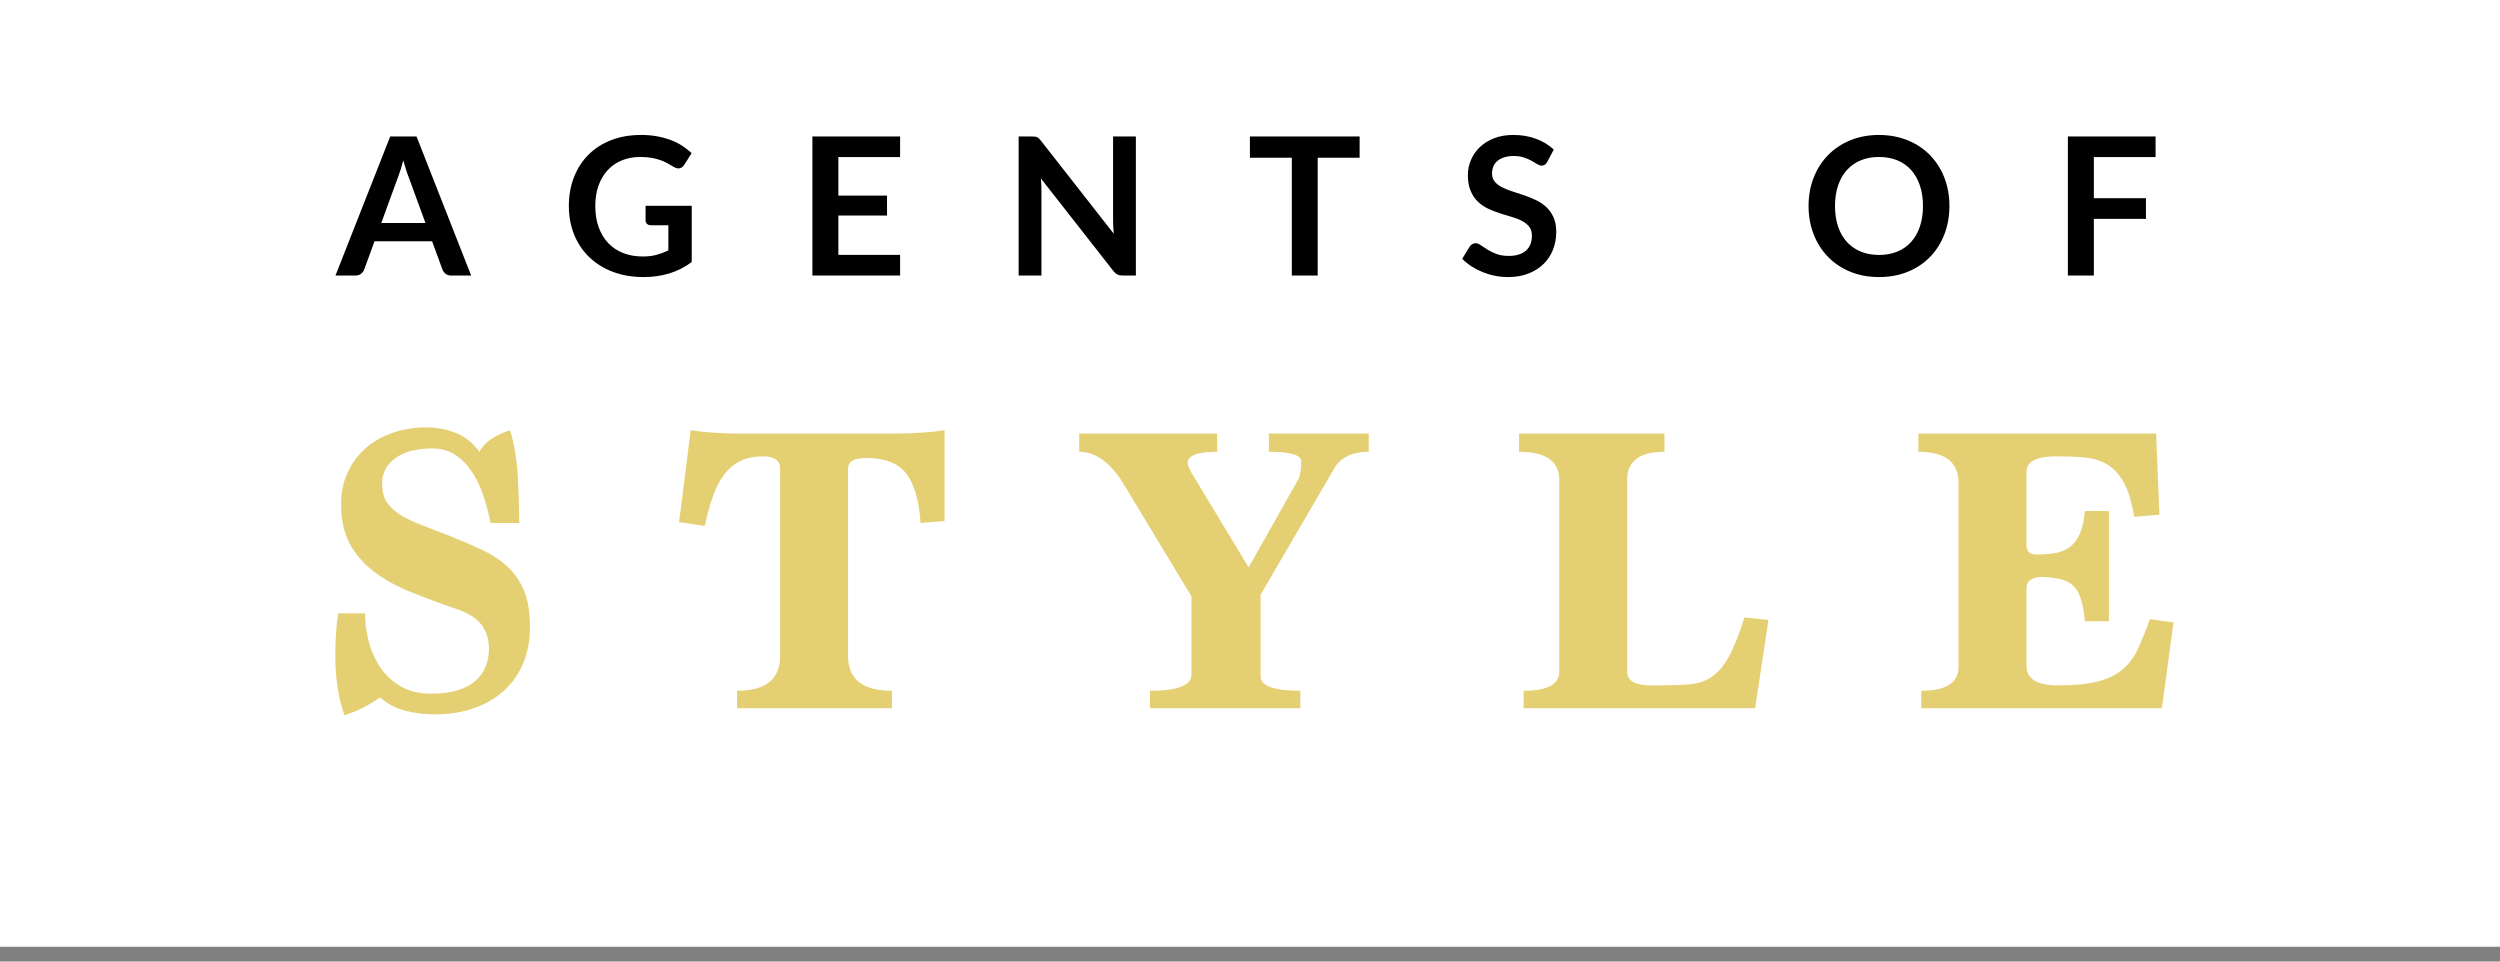
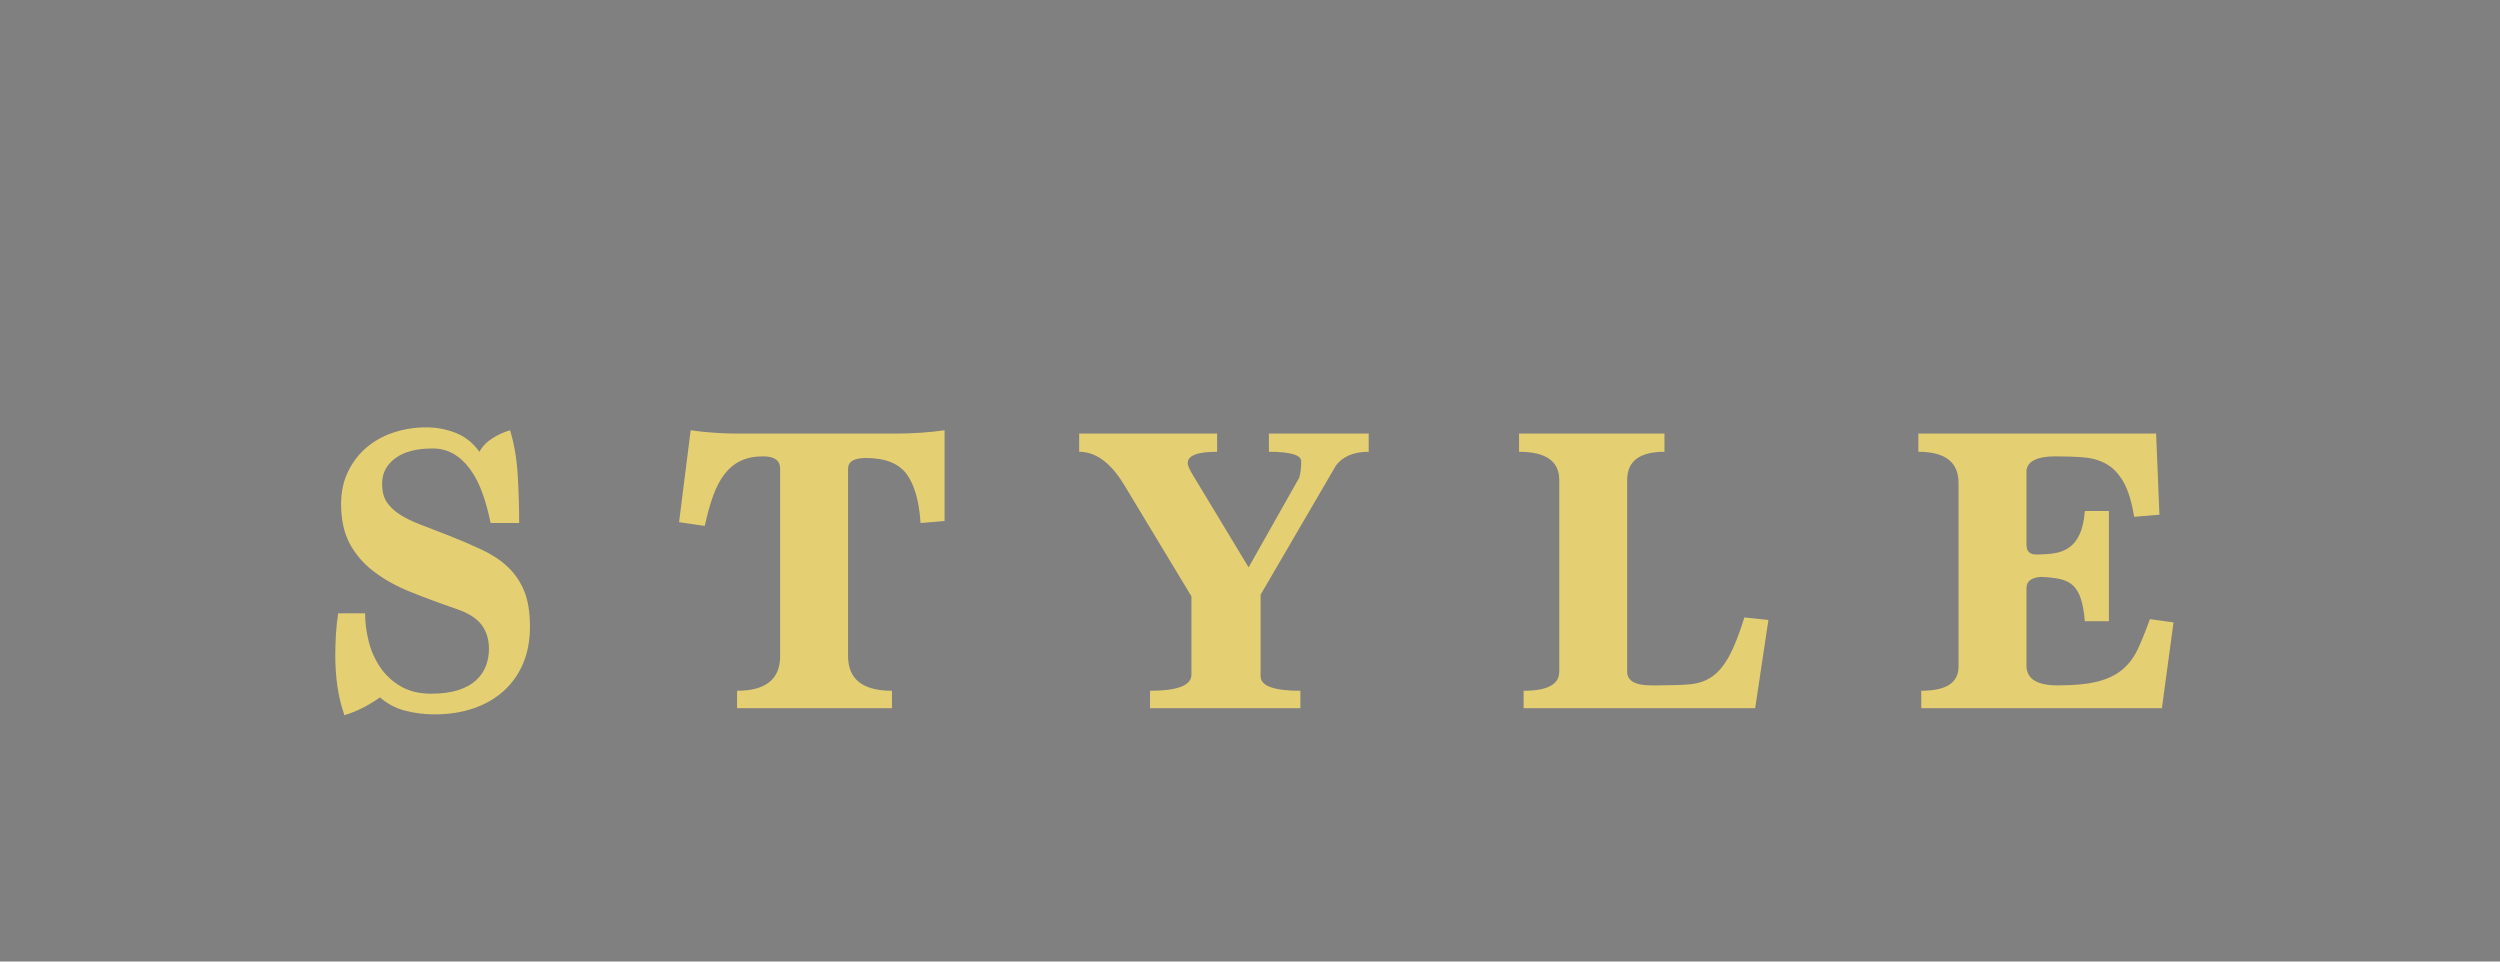
<svg xmlns="http://www.w3.org/2000/svg" width="104px" height="40px" viewBox="0 0 104 40" version="1.1">
  <rect x="0" y="0" width="104" height="40" fill="#808080" stroke="none" />
  <title>Group Copy@2x</title>
  <desc>Created with Sketch.</desc>
  <defs />
  <g id="Page-1" stroke="none" stroke-width="1" fill="none" fill-rule="evenodd">
    <g id="Login-Step1_Mobile" transform="translate(-108, -12)">
      <g id="Group-Copy" transform="translate(108, 11)">
-         <rect id="Rectangle-10" fill="#FFFFFF" x="0" y="1" width="104" height="39.385" />
-         <path d="M17.7,10.278 L16.996,8.354 C16.961,8.268 16.925,8.167 16.888,8.05 C16.851,7.932 16.813,7.806 16.776,7.67 C16.741,7.806 16.705,7.933 16.668,8.052 C16.631,8.17 16.595,8.274 16.56,8.362 L15.86,10.278 L17.7,10.278 Z M19.6,12.462 L18.768,12.462 C18.675,12.462 18.599,12.438 18.54,12.392 C18.481,12.345 18.437,12.287 18.408,12.218 L17.976,11.038 L15.58,11.038 L15.148,12.218 C15.127,12.279 15.085,12.335 15.024,12.386 C14.963,12.436 14.887,12.462 14.796,12.462 L13.956,12.462 L16.232,6.678 L17.328,6.678 L19.6,12.462 Z M28.776,9.562 L28.776,11.902 C28.483,12.118 28.17,12.276 27.838,12.376 C27.506,12.476 27.151,12.526 26.772,12.526 C26.3,12.526 25.873,12.452 25.49,12.306 C25.107,12.159 24.781,11.955 24.51,11.694 C24.239,11.432 24.031,11.12 23.884,10.758 C23.737,10.395 23.664,9.999 23.664,9.57 C23.664,9.135 23.735,8.736 23.876,8.374 C24.017,8.011 24.218,7.699 24.478,7.438 C24.738,7.176 25.053,6.974 25.424,6.83 C25.795,6.686 26.211,6.614 26.672,6.614 C26.907,6.614 27.126,6.632 27.33,6.67 C27.534,6.707 27.723,6.758 27.898,6.824 C28.073,6.889 28.232,6.968 28.376,7.062 C28.52,7.155 28.652,7.258 28.772,7.37 L28.464,7.858 C28.416,7.935 28.353,7.982 28.276,8 C28.199,8.017 28.115,7.998 28.024,7.942 L27.76,7.79 C27.672,7.739 27.574,7.695 27.466,7.658 C27.358,7.62 27.237,7.59 27.102,7.566 C26.967,7.542 26.812,7.53 26.636,7.53 C26.351,7.53 26.093,7.578 25.862,7.674 C25.631,7.77 25.435,7.907 25.272,8.086 C25.109,8.264 24.984,8.479 24.896,8.73 C24.808,8.98 24.764,9.26 24.764,9.57 C24.764,9.9 24.811,10.196 24.906,10.456 C25.001,10.716 25.134,10.936 25.306,11.116 C25.478,11.296 25.685,11.433 25.928,11.528 C26.171,11.622 26.441,11.67 26.74,11.67 C26.953,11.67 27.144,11.647 27.312,11.602 C27.48,11.556 27.644,11.495 27.804,11.418 L27.804,10.37 L27.076,10.37 C27.007,10.37 26.953,10.35 26.914,10.312 C26.875,10.273 26.856,10.226 26.856,10.17 L26.856,9.562 L28.776,9.562 Z M34.876,7.534 L34.876,9.138 L36.9,9.138 L36.9,9.966 L34.876,9.966 L34.876,11.602 L37.444,11.602 L37.444,12.462 L33.796,12.462 L33.796,6.678 L37.444,6.678 L37.444,7.534 L34.876,7.534 Z M47.252,6.678 L47.252,12.462 L46.7,12.462 C46.615,12.462 46.543,12.448 46.486,12.42 C46.429,12.392 46.373,12.344 46.32,12.278 L43.3,8.422 C43.316,8.598 43.324,8.76 43.324,8.91 L43.324,12.462 L42.376,12.462 L42.376,6.678 L42.94,6.678 C42.985,6.678 43.025,6.68 43.058,6.684 C43.091,6.688 43.121,6.696 43.146,6.708 C43.171,6.72 43.196,6.737 43.22,6.76 C43.244,6.782 43.271,6.812 43.3,6.85 L46.332,10.722 C46.324,10.628 46.317,10.536 46.312,10.446 C46.307,10.355 46.304,10.271 46.304,10.194 L46.304,6.678 L47.252,6.678 Z M56.56,7.562 L54.816,7.562 L54.816,12.462 L53.74,12.462 L53.74,7.562 L51.996,7.562 L51.996,6.678 L56.56,6.678 L56.56,7.562 Z M64.368,7.73 C64.336,7.786 64.302,7.826 64.266,7.852 C64.23,7.877 64.185,7.89 64.132,7.89 C64.076,7.89 64.015,7.869 63.95,7.828 C63.885,7.786 63.807,7.74 63.716,7.69 C63.625,7.639 63.519,7.593 63.398,7.552 C63.277,7.51 63.133,7.49 62.968,7.49 C62.819,7.49 62.688,7.508 62.576,7.544 C62.464,7.58 62.37,7.63 62.294,7.694 C62.218,7.758 62.161,7.834 62.124,7.924 C62.087,8.013 62.068,8.111 62.068,8.218 C62.068,8.354 62.106,8.467 62.182,8.558 C62.258,8.648 62.359,8.726 62.484,8.79 C62.609,8.854 62.752,8.911 62.912,8.962 C63.072,9.012 63.236,9.066 63.404,9.124 C63.572,9.181 63.736,9.248 63.896,9.324 C64.056,9.4 64.199,9.496 64.324,9.612 C64.449,9.728 64.55,9.87 64.626,10.038 C64.702,10.206 64.74,10.41 64.74,10.65 C64.74,10.911 64.695,11.156 64.606,11.384 C64.517,11.612 64.386,11.81 64.214,11.98 C64.042,12.149 63.832,12.282 63.584,12.38 C63.336,12.477 63.052,12.526 62.732,12.526 C62.548,12.526 62.367,12.508 62.188,12.472 C62.009,12.436 61.838,12.384 61.674,12.318 C61.51,12.251 61.356,12.171 61.212,12.078 C61.068,11.984 60.94,11.88 60.828,11.766 L61.144,11.25 C61.171,11.212 61.205,11.181 61.248,11.156 C61.291,11.13 61.336,11.118 61.384,11.118 C61.451,11.118 61.523,11.145 61.6,11.2 C61.677,11.254 61.769,11.315 61.876,11.382 C61.983,11.448 62.107,11.509 62.25,11.564 C62.393,11.618 62.564,11.646 62.764,11.646 C63.071,11.646 63.308,11.573 63.476,11.428 C63.644,11.282 63.728,11.074 63.728,10.802 C63.728,10.65 63.69,10.526 63.614,10.43 C63.538,10.334 63.437,10.253 63.312,10.188 C63.187,10.122 63.044,10.067 62.884,10.022 C62.724,9.976 62.561,9.927 62.396,9.874 C62.231,9.82 62.068,9.756 61.908,9.682 C61.748,9.607 61.605,9.51 61.48,9.39 C61.355,9.27 61.254,9.12 61.178,8.94 C61.102,8.76 61.064,8.538 61.064,8.274 C61.064,8.063 61.106,7.858 61.19,7.658 C61.274,7.458 61.396,7.28 61.556,7.126 C61.716,6.971 61.913,6.847 62.148,6.754 C62.383,6.66 62.652,6.614 62.956,6.614 C63.297,6.614 63.612,6.667 63.9,6.774 C64.188,6.88 64.433,7.03 64.636,7.222 L64.368,7.73 Z M81.096,9.57 C81.096,9.994 81.026,10.386 80.886,10.748 C80.746,11.109 80.548,11.422 80.292,11.686 C80.036,11.95 79.728,12.156 79.368,12.304 C79.008,12.452 78.608,12.526 78.168,12.526 C77.731,12.526 77.332,12.452 76.972,12.304 C76.612,12.156 76.303,11.95 76.046,11.686 C75.789,11.422 75.589,11.109 75.448,10.748 C75.307,10.386 75.236,9.994 75.236,9.57 C75.236,9.146 75.307,8.753 75.448,8.392 C75.589,8.03 75.789,7.718 76.046,7.454 C76.303,7.19 76.612,6.984 76.972,6.836 C77.332,6.688 77.731,6.614 78.168,6.614 C78.461,6.614 78.737,6.648 78.996,6.716 C79.255,6.784 79.492,6.88 79.708,7.004 C79.924,7.128 80.118,7.278 80.29,7.456 C80.462,7.633 80.608,7.831 80.728,8.05 C80.848,8.268 80.939,8.506 81.002,8.762 C81.065,9.018 81.096,9.287 81.096,9.57 Z M79.996,9.57 C79.996,9.252 79.953,8.968 79.868,8.716 C79.783,8.464 79.661,8.25 79.504,8.074 C79.347,7.898 79.155,7.763 78.93,7.67 C78.705,7.576 78.451,7.53 78.168,7.53 C77.885,7.53 77.631,7.576 77.406,7.67 C77.181,7.763 76.989,7.898 76.83,8.074 C76.671,8.25 76.549,8.464 76.464,8.716 C76.379,8.968 76.336,9.252 76.336,9.57 C76.336,9.887 76.379,10.172 76.464,10.424 C76.549,10.676 76.671,10.889 76.83,11.064 C76.989,11.238 77.181,11.372 77.406,11.466 C77.631,11.559 77.885,11.606 78.168,11.606 C78.451,11.606 78.705,11.559 78.93,11.466 C79.155,11.372 79.347,11.238 79.504,11.064 C79.661,10.889 79.783,10.676 79.868,10.424 C79.953,10.172 79.996,9.887 79.996,9.57 Z M87.104,7.534 L87.104,9.246 L89.272,9.246 L89.272,10.106 L87.104,10.106 L87.104,12.462 L86.024,12.462 L86.024,6.678 L89.672,6.678 L89.672,7.534 L87.104,7.534 Z" id="AGENTS-OF" fill="#000000" />
        <path d="M20.409,22.758 C20.317,22.298 20.202,21.879 20.065,21.5 C19.927,21.121 19.757,20.794 19.556,20.518 C19.355,20.242 19.126,20.03 18.867,19.88 C18.609,19.731 18.319,19.656 17.997,19.656 C17.331,19.656 16.814,19.791 16.446,20.061 C16.079,20.331 15.895,20.684 15.895,21.121 C15.895,21.431 15.958,21.684 16.084,21.879 C16.211,22.074 16.394,22.25 16.636,22.405 C16.877,22.56 17.173,22.703 17.523,22.835 C17.873,22.967 18.267,23.12 18.703,23.292 C19.197,23.487 19.651,23.683 20.065,23.878 C20.478,24.073 20.831,24.309 21.124,24.584 C21.417,24.86 21.644,25.193 21.805,25.584 C21.966,25.974 22.046,26.468 22.046,27.066 C22.046,27.64 21.951,28.151 21.762,28.599 C21.572,29.047 21.302,29.429 20.952,29.745 C20.602,30.061 20.182,30.302 19.694,30.469 C19.206,30.635 18.669,30.718 18.083,30.718 C17.658,30.718 17.247,30.667 16.851,30.563 C16.455,30.46 16.107,30.276 15.809,30.012 C15.579,30.173 15.341,30.316 15.094,30.443 C14.847,30.569 14.591,30.673 14.327,30.753 C14.189,30.351 14.091,29.946 14.034,29.538 C13.976,29.13 13.948,28.708 13.948,28.272 C13.948,27.973 13.956,27.68 13.974,27.393 C13.991,27.106 14.022,26.813 14.068,26.514 L15.188,26.514 C15.188,26.893 15.237,27.278 15.335,27.669 C15.432,28.059 15.59,28.418 15.809,28.746 C16.027,29.073 16.311,29.34 16.662,29.547 C17.012,29.754 17.434,29.857 17.928,29.857 C18.376,29.857 18.752,29.808 19.057,29.71 C19.361,29.613 19.608,29.478 19.798,29.306 C19.987,29.133 20.125,28.935 20.211,28.711 C20.297,28.487 20.34,28.249 20.34,27.996 C20.34,27.594 20.237,27.258 20.03,26.988 C19.823,26.718 19.485,26.503 19.014,26.342 C18.313,26.101 17.67,25.862 17.084,25.627 C16.498,25.391 15.99,25.11 15.559,24.782 C15.128,24.455 14.792,24.067 14.551,23.619 C14.31,23.171 14.189,22.62 14.189,21.965 C14.189,21.471 14.284,21.026 14.473,20.63 C14.663,20.234 14.918,19.898 15.24,19.622 C15.562,19.346 15.938,19.137 16.369,18.993 C16.799,18.849 17.256,18.778 17.738,18.778 C18.163,18.778 18.571,18.855 18.962,19.01 C19.352,19.165 19.68,19.427 19.944,19.794 C20.07,19.564 20.254,19.375 20.495,19.226 C20.737,19.076 20.978,18.967 21.219,18.898 C21.391,19.461 21.498,20.09 21.538,20.785 C21.578,21.48 21.598,22.138 21.598,22.758 L20.409,22.758 Z M30.662,30.46 L30.662,29.736 C31.856,29.736 32.454,29.254 32.454,28.289 L32.454,20.501 C32.454,20.156 32.218,19.984 31.747,19.984 C31.391,19.984 31.084,20.044 30.825,20.165 C30.567,20.285 30.343,20.466 30.153,20.707 C29.964,20.949 29.803,21.25 29.671,21.612 C29.539,21.974 29.421,22.396 29.318,22.878 L28.249,22.723 L28.732,18.898 C29.03,18.944 29.358,18.979 29.714,19.002 C30.07,19.025 30.351,19.036 30.558,19.036 L37.364,19.036 C37.617,19.036 37.927,19.025 38.295,19.002 C38.662,18.979 38.995,18.944 39.294,18.898 L39.294,22.672 L38.295,22.758 C38.237,21.85 38.045,21.173 37.718,20.725 C37.39,20.277 36.824,20.053 36.02,20.053 C35.526,20.053 35.279,20.202 35.279,20.501 L35.279,28.289 C35.279,29.254 35.888,29.736 37.106,29.736 L37.106,30.46 L30.662,30.46 Z M47.841,30.46 L47.841,29.736 C48.989,29.736 49.564,29.512 49.564,29.064 L49.564,25.808 L46.755,21.155 C46.204,20.248 45.583,19.794 44.894,19.794 L44.894,19.036 L50.632,19.036 L50.632,19.794 C49.816,19.794 49.409,19.949 49.409,20.259 C49.409,20.374 49.501,20.575 49.684,20.862 L51.942,24.602 L54.044,20.88 C54.101,20.707 54.13,20.478 54.13,20.19 C54.13,19.926 53.682,19.794 52.786,19.794 L52.786,19.036 L56.938,19.036 L56.938,19.794 C56.318,19.794 55.864,19.984 55.577,20.363 L52.441,25.739 L52.441,29.133 C52.441,29.535 52.993,29.736 54.095,29.736 L54.095,30.46 L47.841,30.46 Z M63.383,30.46 L63.383,29.736 C64.371,29.736 64.865,29.472 64.865,28.944 L64.865,20.966 C64.865,20.185 64.307,19.794 63.193,19.794 L63.193,19.036 L69.241,19.036 L69.241,19.794 C68.207,19.794 67.69,20.185 67.69,20.966 L67.69,28.944 C67.69,29.323 68.024,29.512 68.69,29.512 L68.983,29.512 C69.488,29.512 69.919,29.498 70.275,29.469 C70.631,29.441 70.941,29.337 71.206,29.159 C71.47,28.981 71.708,28.7 71.921,28.315 C72.133,27.93 72.349,27.387 72.567,26.686 L73.566,26.79 L73.015,30.46 L63.383,30.46 Z M79.924,30.46 L79.924,29.736 C80.958,29.736 81.475,29.403 81.475,28.737 L81.475,21.086 C81.475,20.225 80.918,19.794 79.804,19.794 L79.804,19.036 L89.694,19.036 L89.832,22.413 L88.781,22.499 C88.678,21.868 88.528,21.382 88.333,21.043 C88.138,20.705 87.902,20.458 87.626,20.302 C87.351,20.147 87.035,20.055 86.679,20.027 C86.323,19.998 85.926,19.984 85.49,19.984 C85.111,19.984 84.818,20.038 84.611,20.147 C84.404,20.257 84.301,20.414 84.301,20.621 L84.301,23.654 C84.301,23.93 84.433,24.067 84.697,24.067 C84.973,24.067 85.226,24.05 85.455,24.016 C85.685,23.981 85.889,23.904 86.067,23.783 C86.245,23.662 86.392,23.482 86.506,23.24 C86.621,22.999 86.696,22.672 86.73,22.258 L87.73,22.258 L87.73,26.842 L86.73,26.842 C86.696,26.451 86.639,26.135 86.558,25.894 C86.478,25.653 86.366,25.469 86.222,25.342 C86.079,25.216 85.898,25.13 85.679,25.084 C85.461,25.038 85.197,25.009 84.887,24.998 C84.496,25.032 84.301,25.187 84.301,25.463 L84.301,28.685 C84.301,29.237 84.732,29.512 85.593,29.512 C86.294,29.512 86.854,29.458 87.273,29.349 C87.693,29.239 88.034,29.073 88.298,28.849 C88.563,28.625 88.775,28.341 88.936,27.996 C89.097,27.651 89.263,27.238 89.436,26.755 L90.418,26.893 L89.935,30.46 L79.924,30.46 Z" id="STYLE" fill="#E5CF73" />
      </g>
    </g>
  </g>
</svg>